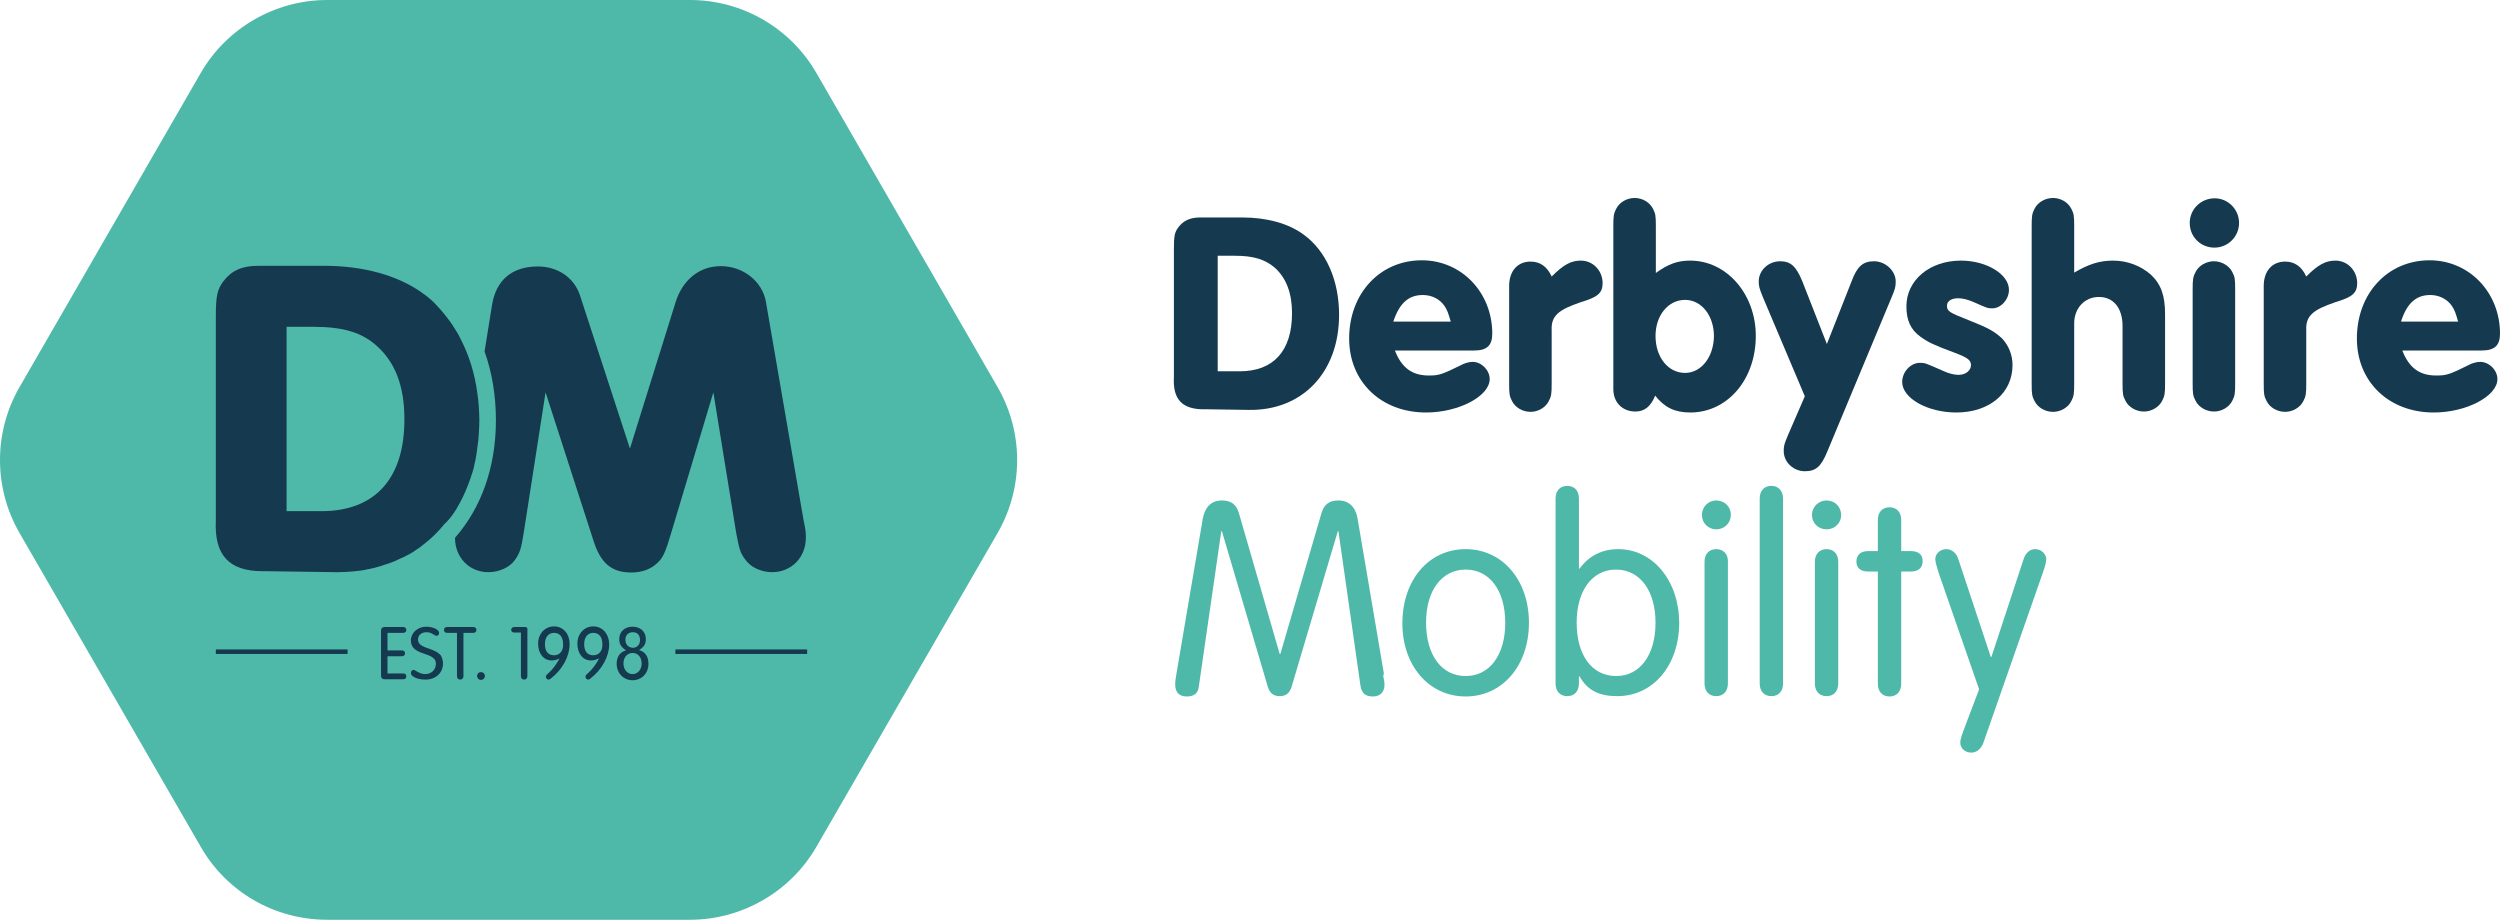
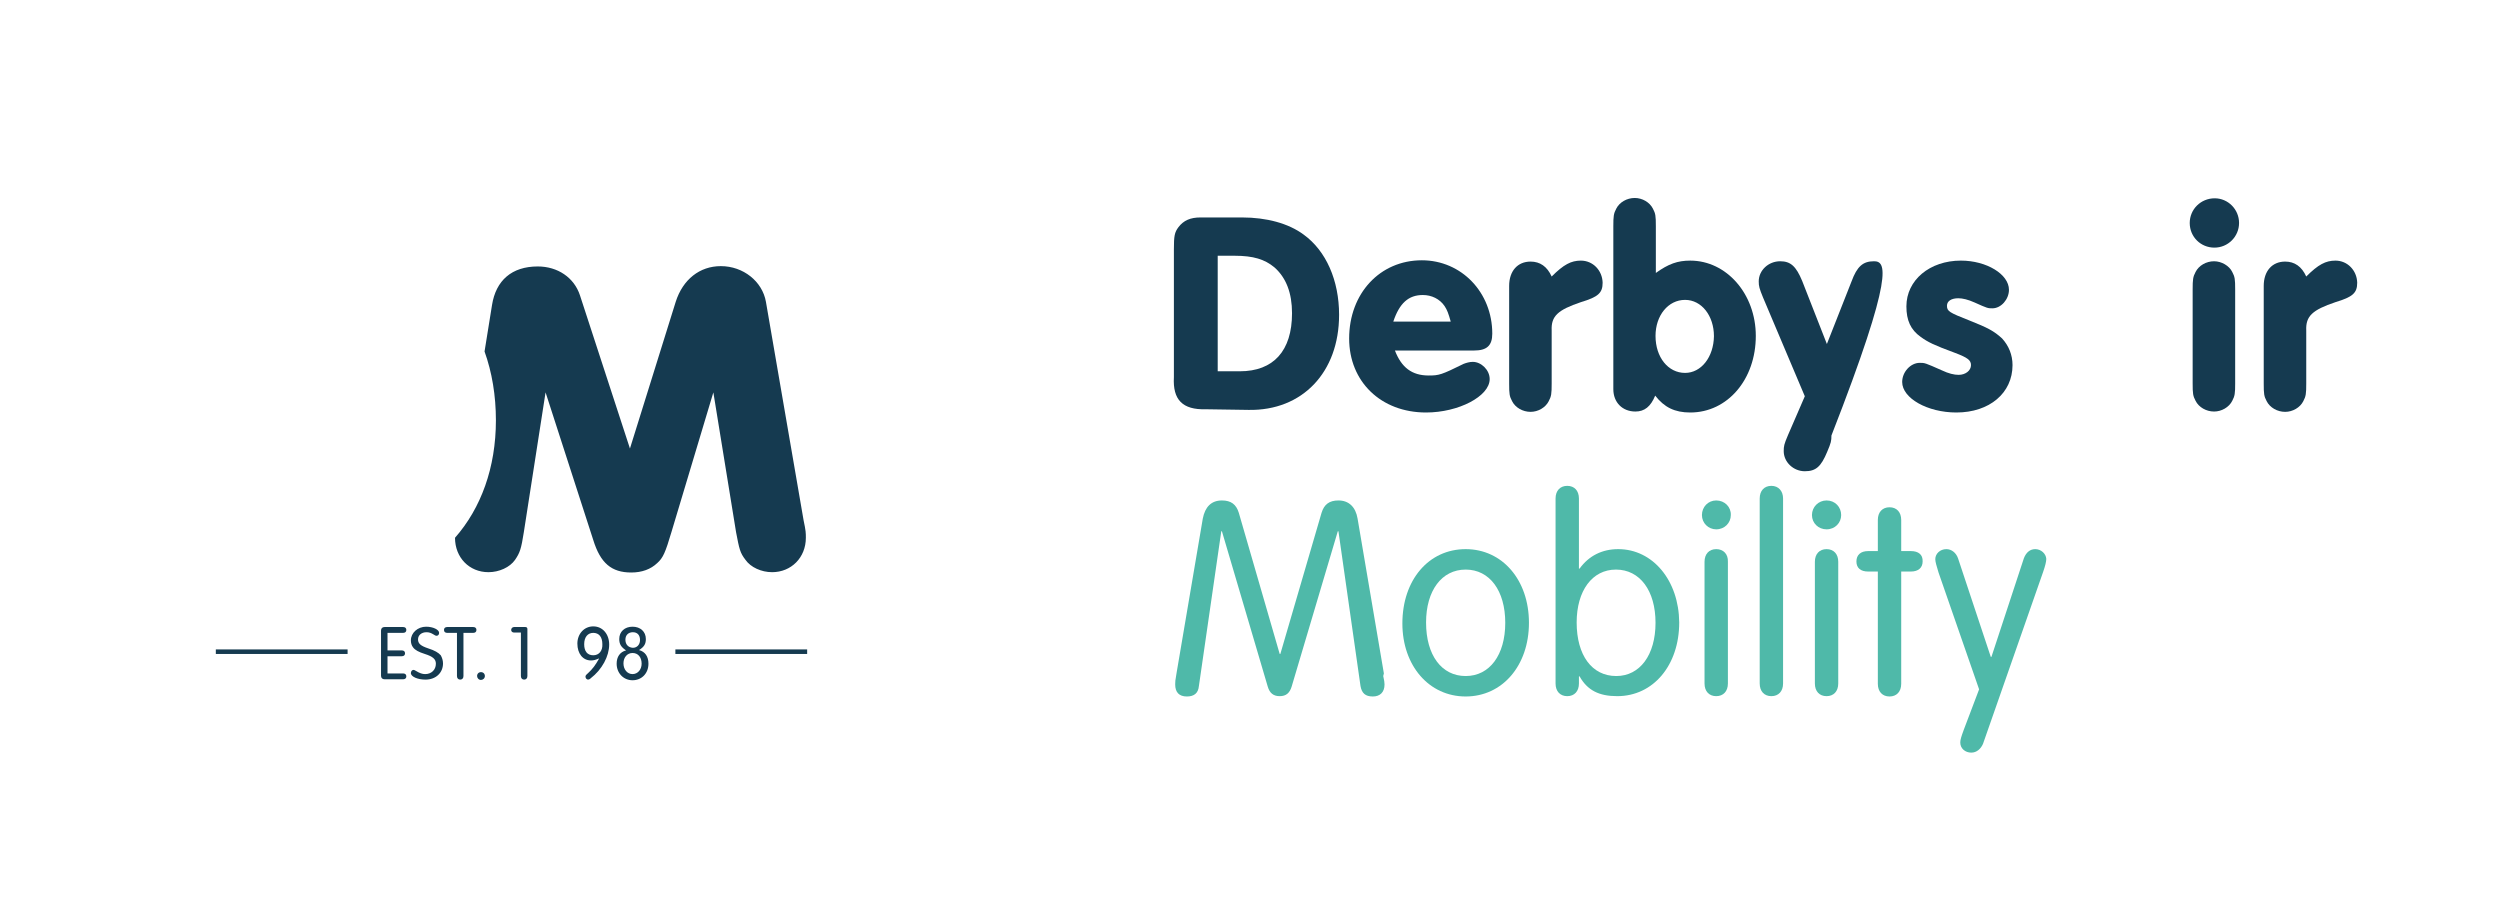
<svg xmlns="http://www.w3.org/2000/svg" version="1.1" id="Layer_1" x="0px" y="0px" viewBox="0 0 770.3 283.5" enable-background="new 0 0 770.3 283.5" xml:space="preserve">
  <g>
    <g>
-       <path fill="#4FB9A9" d="M251.5,22.4C243.5,8.6,228.7,0,212.6,0H100.8c-16,0-30.9,8.6-38.9,22.4L6,119.3c-8,13.9-8,31,0,44.9    L61.9,261c8,13.9,22.8,22.4,38.9,22.4h111.8c16,0,30.9-8.6,38.9-22.4l55.9-96.8c8-13.9,8-31,0-44.9L251.5,22.4z" />
      <path fill="#4FB9A9" d="M426.4,207.5l-8.1-47.7c-0.6-3.6-2.7-5.6-5.9-5.6c-2.8,0-4.4,1.2-5.2,3.8l-12.7,43.5h-0.2L381.7,158    c-0.8-2.6-2.4-3.8-5.2-3.8c-3.3,0-5.2,2-5.9,5.6l-8.1,47.7c-0.4,2.2-0.4,2.6-0.4,3.4c0,2.4,1.2,3.7,3.6,3.7c2.2,0,3.5-1,3.7-3.2    l6.9-47.7h0.2l14.1,47.8c0.6,2.1,1.8,3,3.7,3c2,0,3.1-1,3.7-3l14.2-47.8h0.2l6.8,47.7c0.4,2.2,1.5,3.2,3.8,3.2    c2.2,0,3.6-1.3,3.6-3.7c0-0.6-0.1-1.3-0.4-2.6L426.4,207.5z" />
      <path fill="#4FB9A9" d="M451.6,169.2c-11.4,0-19.5,9.5-19.5,22.9c0,13,8.2,22.5,19.5,22.5c11.3,0,19.5-9.5,19.5-22.7    C471.1,178.7,462.9,169.2,451.6,169.2z M451.6,208.3c-7.4,0-12.2-6.4-12.2-16.5c0-9.8,4.8-16.3,12.2-16.3s12.2,6.5,12.2,16.4    C463.8,201.8,459,208.3,451.6,208.3z" />
      <path fill="#4FB9A9" d="M498.6,169.2c-4.9,0-9,2-11.9,6h-0.2v-21.6c0-2.4-1.4-3.9-3.6-3.9c-2.2,0-3.6,1.5-3.6,3.9v57    c0,2.4,1.4,3.9,3.6,3.9c2.2,0,3.6-1.5,3.6-3.9v-2.2h0.2c2.4,4.3,6,6.1,11.6,6.1c11.1,0,19.1-9.5,19.1-22.7    C517.3,178.9,509.3,169.2,498.6,169.2z M498,208.3c-7.5,0-12.2-6.4-12.2-16.5c0-9.8,4.8-16.3,12.1-16.3c7.4,0,12.2,6.5,12.2,16.4    C510.1,201.8,505.3,208.3,498,208.3z" />
      <path fill="#4FB9A9" d="M528.8,169.2c-2.2,0-3.6,1.5-3.6,3.9v37.5c0,2.4,1.4,3.9,3.6,3.9s3.6-1.5,3.6-3.9v-37.5    C532.5,170.7,531,169.2,528.8,169.2z" />
      <path fill="#4FB9A9" d="M528.8,154.2c-2.5,0-4.4,2-4.4,4.5c0,2.5,2,4.4,4.4,4.4c2.6,0,4.5-2,4.5-4.4    C533.4,156.2,531.4,154.2,528.8,154.2z" />
      <path fill="#4FB9A9" d="M545.8,149.7c-2.2,0-3.6,1.5-3.6,3.9v57c0,2.4,1.4,3.9,3.6,3.9s3.6-1.5,3.6-3.9v-57    C549.4,151.3,548,149.7,545.8,149.7z" />
      <path fill="#4FB9A9" d="M562.8,154.2c-2.5,0-4.5,2-4.5,4.5c0,2.5,2,4.4,4.5,4.4c2.6,0,4.5-2,4.5-4.4    C567.3,156.2,565.4,154.2,562.8,154.2z" />
      <path fill="#4FB9A9" d="M562.8,169.2c-2.2,0-3.6,1.5-3.6,3.9v37.5c0,2.4,1.4,3.9,3.6,3.9c2.2,0,3.6-1.5,3.6-3.9v-37.5    C566.4,170.7,565,169.2,562.8,169.2z" />
      <path fill="#4FB9A9" d="M588.8,169.8h-3v-9.6c0-2.4-1.4-3.9-3.6-3.9c-2.2,0-3.6,1.5-3.6,3.9v9.6h-3c-2.3,0-3.6,1.2-3.6,3.2    c0,2,1.3,3.1,3.6,3.1h3v34.6c0,2.4,1.4,3.9,3.6,3.9c2.2,0,3.6-1.5,3.6-3.9v-34.6h3c2.3,0,3.6-1.2,3.6-3.1    C592.5,170.9,591.1,169.8,588.8,169.8z" />
      <path fill="#4FB9A9" d="M627.1,169.2c-1.6,0-2.8,1-3.5,2.8l-10,30.4h-0.2L603.3,172c-0.6-1.7-2-2.8-3.6-2.8    c-1.9,0-3.4,1.4-3.4,3.1c0,0.8,0.4,2.1,1,4.1l12.5,36l-4.7,12.4c-0.8,2.2-1.1,3.1-1.1,4c0,1.8,1.5,3.1,3.4,3.1    c1.6,0,2.9-1.1,3.6-2.7l18.5-52.9c0.7-2,1-3.3,1-4.1C630.4,170.6,628.9,169.2,627.1,169.2z" />
    </g>
    <g>
      <path fill="#153A50" d="M401.7,72.3c-4.7-3.5-11.5-5.3-19-5.3h-11.1h-1.7c-3.1,0-5.2,0.9-6.8,3c-1.2,1.6-1.4,2.7-1.4,6.8v39.4    c-0.4,7,2.7,10.1,9.8,9.9l13.2,0.2c16.6,0.3,27.9-11.6,27.9-29.3C412.6,86.4,408.6,77.3,401.7,72.3z M382,114.4h-6.8V78.8h5.2    c5.8,0,9.3,1.1,12.3,3.6c3.6,3.2,5.4,7.9,5.4,14.1C398.1,108.1,392.4,114.4,382,114.4z" />
      <path fill="#153A50" d="M459.8,102.8c0-12.7-9.5-22.6-21.7-22.6c-12.9,0-22.4,10.2-22.4,24.1c0,13.3,9.8,22.8,23.7,22.8    c10,0,19.6-5,19.6-10.3c0-2.8-2.6-5.3-5.2-5.3c-1,0-2,0.3-2.8,0.6c-6.9,3.4-7.6,3.6-10.8,3.6c-5.2,0-8.4-2.5-10.4-7.7h24.4    C458.1,108,459.8,106.5,459.8,102.8z M429.3,99.1c1.9-5.7,4.7-8.2,9.1-8.2c2.7,0,5.2,1.2,6.7,3.4c0.8,1.2,1.2,2.3,1.9,4.8H429.3z" />
      <path fill="#153A50" d="M487.1,80.3c-3,0-5.3,1.2-9,4.9c-1.4-3.1-3.6-4.6-6.5-4.6c-4,0-6.6,2.9-6.6,7.5v30.1    c0,3.2,0.1,3.9,0.9,5.4c1,2,3.3,3.3,5.7,3.3c2.3,0,4.6-1.3,5.6-3.3c0.8-1.5,0.9-2.3,0.9-5.4v-16.4c-0.2-4.4,1.9-6.3,9-8.7    c5.3-1.6,6.7-2.8,6.7-6C493.7,83.3,490.8,80.3,487.1,80.3z" />
      <path fill="#153A50" d="M520.8,80.3c-3.9,0-6.7,1-10.6,3.8V69.7c0-3.2-0.1-3.9-0.9-5.4c-1-2-3.3-3.3-5.6-3.3    c-2.4,0-4.7,1.3-5.7,3.3c-0.8,1.5-0.9,2.3-0.9,5.4v50.2c0,4.1,2.8,6.9,6.8,6.9c2.8,0,4.7-1.5,6.1-4.9c2.8,3.6,6,5.2,10.8,5.2    c11.5,0,20.2-10.2,20.2-23.6C541,90.6,532,80.3,520.8,80.3z M519.2,114.9c-5.2,0-9.1-4.8-9.1-11.4c0-6.3,3.9-11.1,9.1-11.1    c5.1,0,8.9,4.9,8.9,11.2C528,110,524.2,114.9,519.2,114.9z" />
-       <path fill="#153A50" d="M577.4,80.5c-3.4,0-5.2,1.6-6.9,6.2l-7.6,19.3l-7.6-19.4c-1.9-4.6-3.6-6.1-6.8-6.1c-3.6,0-6.6,2.8-6.6,6.2    c0,1.5,0.2,2.2,1.3,4.9l12.9,30.5l-5.2,12c-1.2,2.8-1.3,3.4-1.3,4.9c0,3.4,3,6.2,6.5,6.2c3.4,0,5-1.4,6.9-6l19.8-47.5    c1.2-2.8,1.3-3.4,1.3-5C584.1,83.5,581,80.5,577.4,80.5z" />
+       <path fill="#153A50" d="M577.4,80.5c-3.4,0-5.2,1.6-6.9,6.2l-7.6,19.3l-7.6-19.4c-1.9-4.6-3.6-6.1-6.8-6.1c-3.6,0-6.6,2.8-6.6,6.2    c0,1.5,0.2,2.2,1.3,4.9l12.9,30.5l-5.2,12c-1.2,2.8-1.3,3.4-1.3,4.9c0,3.4,3,6.2,6.5,6.2c3.4,0,5-1.4,6.9-6c1.2-2.8,1.3-3.4,1.3-5C584.1,83.5,581,80.5,577.4,80.5z" />
      <path fill="#153A50" d="M606.7,98.7c-6.1-2.4-6.8-2.8-6.8-4.5c0-1.4,1.3-2.3,3.5-2.3c1.3,0,3,0.4,5,1.3c4,1.8,4.1,1.8,5.5,1.8    c2.7,0,5.1-2.8,5.1-5.7c0-4.8-6.9-9-14.8-9c-9.6,0-16.8,6-16.8,14.1c0,4.3,1.3,7.2,4.4,9.4c2.2,1.6,4,2.5,10.5,4.9    c4,1.5,5,2.3,5,3.8c0,1.7-1.7,3-3.8,3c-1.4,0-3.1-0.4-5.2-1.4c-5.2-2.3-5.2-2.3-6.8-2.3c-2.8,0-5.4,2.8-5.4,5.9    c0,5,7.8,9.4,16.7,9.4c10.2,0,17.3-6,17.3-14.6c0-3.2-1.2-6-3.2-8.2C614.4,102,612.5,101,606.7,98.7z" />
-       <path fill="#153A50" d="M651.1,80.3c-4.2,0-7.6,1.1-12,3.7V69.7c0-3.2-0.1-3.9-0.9-5.4c-1-2-3.3-3.3-5.6-3.3    c-2.4,0-4.7,1.3-5.7,3.3c-0.8,1.5-0.9,2.3-0.9,5.4v48.5c0,3.2,0.1,3.9,0.9,5.4c1,2,3.3,3.3,5.7,3.3c2.3,0,4.6-1.3,5.6-3.3    c0.8-1.5,0.9-2.3,0.9-5.4V99.6c0-4.6,3.2-8.1,7.6-8.1c4.5,0,7.3,3.4,7.3,9v17.6c0,3.2,0.1,3.9,0.9,5.4c1,2,3.3,3.3,5.7,3.3    c2.3,0,4.6-1.3,5.6-3.3c0.8-1.5,0.9-2.3,0.9-5.4V96.8c0-5.7-1.2-9.2-4.4-12.2C659.6,81.9,655.5,80.3,651.1,80.3z" />
      <path fill="#153A50" d="M682.2,80.5c-2.4,0-4.7,1.3-5.7,3.3c-0.8,1.5-0.9,2.3-0.9,5.4v28.9c0,3.2,0.1,3.9,0.9,5.4    c1,2,3.3,3.3,5.7,3.3c2.3,0,4.6-1.3,5.6-3.3c0.8-1.5,0.9-2.3,0.9-5.4V89.2c0-3.2-0.1-3.9-0.9-5.4    C686.9,81.9,684.5,80.5,682.2,80.5z" />
      <path fill="#153A50" d="M682.4,61.1c-4.3,0-7.7,3.4-7.7,7.6c0,4.3,3.4,7.6,7.6,7.6c4.2,0,7.6-3.4,7.6-7.6    C689.9,64.5,686.5,61.1,682.4,61.1z" />
      <path fill="#153A50" d="M719.6,80.3c-3,0-5.3,1.2-9,4.9c-1.4-3.1-3.6-4.6-6.5-4.6c-4,0-6.6,2.9-6.6,7.5v30.1    c0,3.2,0.1,3.9,0.9,5.4c1,2,3.3,3.3,5.7,3.3c2.3,0,4.6-1.3,5.6-3.3c0.8-1.5,0.9-2.3,0.9-5.4v-16.4c-0.2-4.4,1.9-6.3,9-8.7    c5.3-1.6,6.7-2.8,6.7-6C726.2,83.3,723.3,80.3,719.6,80.3z" />
-       <path fill="#153A50" d="M764.2,111.5c-1,0-2,0.3-2.8,0.6c-6.8,3.4-7.6,3.6-10.8,3.6c-5.2,0-8.4-2.5-10.4-7.7h24.4    c4,0,5.7-1.5,5.7-5.2c0-12.7-9.5-22.6-21.7-22.6c-12.9,0-22.4,10.2-22.4,24.1c0,13.3,9.8,22.8,23.7,22.8c10,0,19.6-5,19.6-10.3    C769.5,114,766.9,111.5,764.2,111.5z M748.8,90.9c2.7,0,5.2,1.2,6.7,3.4c0.8,1.2,1.2,2.3,1.9,4.8h-17.6    C741.6,93.4,744.5,90.9,748.8,90.9z" />
      <path fill="#153A50" d="M124.2,195c0.6,0,1-0.3,1-0.9c0-0.6-0.4-0.9-1-0.9h-5.7c-0.7,0-1.1,0.4-1.1,1.1v13.9    c0,0.7,0.4,1.1,1.1,1.1h5.7c0.6,0,1-0.3,1-0.9c0-0.6-0.4-0.9-1-0.9h-4.8v-5.3h4.4c0.6,0,1-0.3,1-0.9c0-0.6-0.4-0.9-1-0.9h-4.4V195    H124.2z" />
      <path fill="#153A50" d="M132,199.8c-2.4-0.8-3.2-1.5-3.2-2.8c0-1.3,1.1-2.2,2.6-2.2c0.8,0,1.4,0.2,2.2,0.7    c0.4,0.3,0.7,0.4,0.9,0.4c0.5,0,0.8-0.4,0.8-0.9c0-1-1.9-1.9-4-1.9c-2.6,0-4.7,1.9-4.7,4.2c0,0.8,0.2,1.6,0.7,2.2    c0.6,0.8,1.7,1.4,3.6,2c2.5,0.8,3.4,1.6,3.4,3c0,1.9-1.4,3.2-3.3,3.2c-0.9,0-1.7-0.3-2.7-0.9c-0.5-0.3-0.7-0.4-0.9-0.4    c-0.4,0-0.8,0.4-0.8,1c0,1.1,2.1,2,4.5,2c3.2,0,5.4-2.1,5.4-5c0-0.9-0.3-1.8-0.7-2.5C135.1,201.1,133.9,200.4,132,199.8z" />
      <path fill="#153A50" d="M145.8,193.2h-8c-0.6,0-1,0.3-1,0.9c0,0.6,0.4,0.9,1,0.9h3v13.3c0,0.7,0.4,1.1,1,1.1c0.6,0,1-0.4,1-1.1    V195h3c0.6,0,1-0.3,1-0.9C146.8,193.5,146.4,193.2,145.8,193.2z" />
      <path fill="#153A50" d="M148.2,207.1c-0.7,0-1.2,0.5-1.2,1.2c0,0.6,0.5,1.2,1.2,1.2c0.6,0,1.2-0.5,1.2-1.2    C149.4,207.6,148.9,207.1,148.2,207.1z" />
      <path fill="#153A50" d="M161.8,193.2h-3.4c-0.5,0-0.9,0.4-0.9,0.9c0,0.5,0.4,0.8,0.9,0.8h2.1v13.4c0,0.7,0.4,1.1,1,1.1    c0.6,0,1-0.4,1-1.1v-14.6C162.4,193.3,162.2,193.2,161.8,193.2z" />
-       <path fill="#153A50" d="M170.7,193c-2.8,0-4.9,2.3-4.9,5.3c0,3.1,1.7,5.2,4.2,5.2c0.8,0,1.5-0.2,2.4-0.6h0c-1.1,2-2,3.2-3.4,4.5    c-0.7,0.6-0.8,0.8-0.8,1.1c0,0.5,0.4,0.9,0.8,0.9c0.2,0,0.5-0.1,0.8-0.4c3.5-2.7,5.7-6.8,5.7-10.4    C175.6,195.4,173.6,193,170.7,193z M170.7,201.9c-1.8,0-2.8-1.2-2.8-3.4c0-2.2,1.1-3.5,2.8-3.5c1.8,0,2.8,1.3,2.8,3.5    C173.6,200.5,172.5,201.9,170.7,201.9z" />
      <path fill="#153A50" d="M182.8,193c-2.8,0-4.9,2.3-4.9,5.3c0,3.1,1.7,5.2,4.2,5.2c0.8,0,1.5-0.2,2.4-0.6h0.1c-1.1,2-2,3.2-3.4,4.5    c-0.7,0.6-0.8,0.8-0.8,1.1c0,0.5,0.4,0.9,0.8,0.9c0.2,0,0.5-0.1,0.8-0.4c3.5-2.7,5.7-6.8,5.7-10.4    C187.7,195.4,185.7,193,182.8,193z M182.8,201.9c-1.8,0-2.8-1.2-2.8-3.4c0-2.2,1.1-3.5,2.8-3.5c1.8,0,2.8,1.3,2.8,3.5    C185.7,200.5,184.6,201.9,182.8,201.9z" />
      <path fill="#153A50" d="M196.9,200.3c1.6-1,2.1-1.9,2.1-3.4c0-2.3-1.7-3.8-4.1-3.8c-2.4,0-4.1,1.5-4.1,3.8c0,1.6,0.6,2.5,2.1,3.5    c-1.9,0.5-2.9,2-2.9,4.1c0,2.9,2.1,5.1,4.9,5.1c2.8,0,4.9-2.1,4.9-5.1C199.8,202.3,198.8,200.8,196.9,200.3z M192.7,197.1    c0-1.4,0.9-2.3,2.3-2.3c1.4,0,2.2,0.9,2.2,2.4c0,1.4-0.9,2.4-2.2,2.4C193.5,199.5,192.7,198.5,192.7,197.1z M194.9,207.7    c-1.6,0-2.8-1.4-2.8-3.3c0-1.9,1.2-3.2,2.8-3.2c1.7,0,2.8,1.3,2.8,3.3C197.7,206.3,196.5,207.7,194.9,207.7z" />
      <rect x="66.5" y="200.1" fill="#153A50" width="40.6" height="1.4" />
      <rect x="208.1" y="200.1" fill="#153A50" width="40.6" height="1.4" />
      <path fill="#153A50" d="M226.8,164c1,5.2,1.2,6.3,2.9,8.5c1.6,2.3,4.9,3.8,8.2,3.8c5.9,0,10.4-4.5,10.4-10.6c0-1.5,0-2.1-0.7-5.4    L236,93c-1.1-6.3-7-11-13.9-11c-6.5,0-11.7,4.1-13.9,11l-14.1,45.2l-15.4-47.2c-1.8-5.5-6.9-8.9-13-8.9c-8,0-12.9,4.3-14.1,11.9    l-2.3,14.3c2.3,6.4,3.5,13.6,3.5,21.2c0,14.6-4.6,27.1-12.6,36.2c0,6.1,4.4,10.6,10.3,10.6c3.3,0,6.6-1.5,8.2-3.8    c1.5-2.2,1.9-3.4,2.7-8.5l6.7-43.1l14.7,45.5c2.2,7.1,5.6,10,11.7,10c3.3,0,6-1,8-2.9c1.8-1.6,2.5-3.2,4.4-9.6l12.9-43L226.8,164z    " />
-       <path fill="#153A50" d="M141.6,155.1c1.4-2.5,2.5-5.2,3.5-8.1c0.1-0.4,0.2-0.8,0.4-1.2c0.2-0.8,0.5-1.5,0.6-2.3    c0.3-1.1,0.5-2.3,0.7-3.5c0.1-0.5,0.1-1,0.2-1.5c0.1-1,0.3-2,0.4-3c0-0.5,0.1-0.9,0.1-1.4c0.1-1.5,0.2-3,0.2-4.5    c0-1.6-0.1-3.2-0.2-4.7c-0.1-1.2-0.2-2.4-0.4-3.6c-0.8-6.2-2.6-11.9-5.2-16.9c-0.2-0.5-0.5-0.9-0.7-1.4c-0.5-0.8-1-1.6-1.5-2.4    c-0.4-0.6-0.8-1.3-1.3-1.9c-0.5-0.6-0.9-1.2-1.4-1.8c-0.6-0.8-1.3-1.5-1.9-2.2c-0.4-0.4-0.8-0.9-1.2-1.3c-1.1-1.1-2.3-2.1-3.6-3    c-7.5-5.5-18.3-8.5-30.3-8.5H82.3h-2.7c-5,0-8.2,1.4-10.8,4.8c-1.8,2.5-2.3,4.2-2.3,10.9v62.8C66,171,70.5,176,80.9,176    c0.4,0,0.9,0,1.3,0l21.1,0.3c0.3,0,0.6,0,0.9,0c1.4,0,2.8-0.1,4.2-0.2c0.3,0,0.7-0.1,1-0.1c1.3-0.1,2.7-0.3,3.9-0.6    c0.2,0,0.4-0.1,0.6-0.1c1.1-0.2,2.1-0.5,3.1-0.8c0.4-0.1,0.8-0.2,1.2-0.4c1.1-0.3,2.2-0.7,3.2-1.1c0.4-0.2,0.9-0.4,1.3-0.6    c0.7-0.3,1.3-0.6,2-0.9c0.5-0.3,1-0.5,1.5-0.8c0.8-0.4,1.5-0.9,2.2-1.4c0.7-0.4,1.3-0.9,1.9-1.4c0.3-0.2,0.6-0.5,0.9-0.7    c1.9-1.5,3.7-3.3,5.3-5.2c0.1-0.1,0.2-0.2,0.2-0.3C138.8,159.8,140.3,157.6,141.6,155.1z M99,157.5H88.3v-56.8h8.2    c9.2,0,14.9,1.7,19.5,5.8c5.8,5.1,8.6,12.6,8.6,22.5C124.7,147.4,115.6,157.5,99,157.5z" />
    </g>
  </g>
</svg>